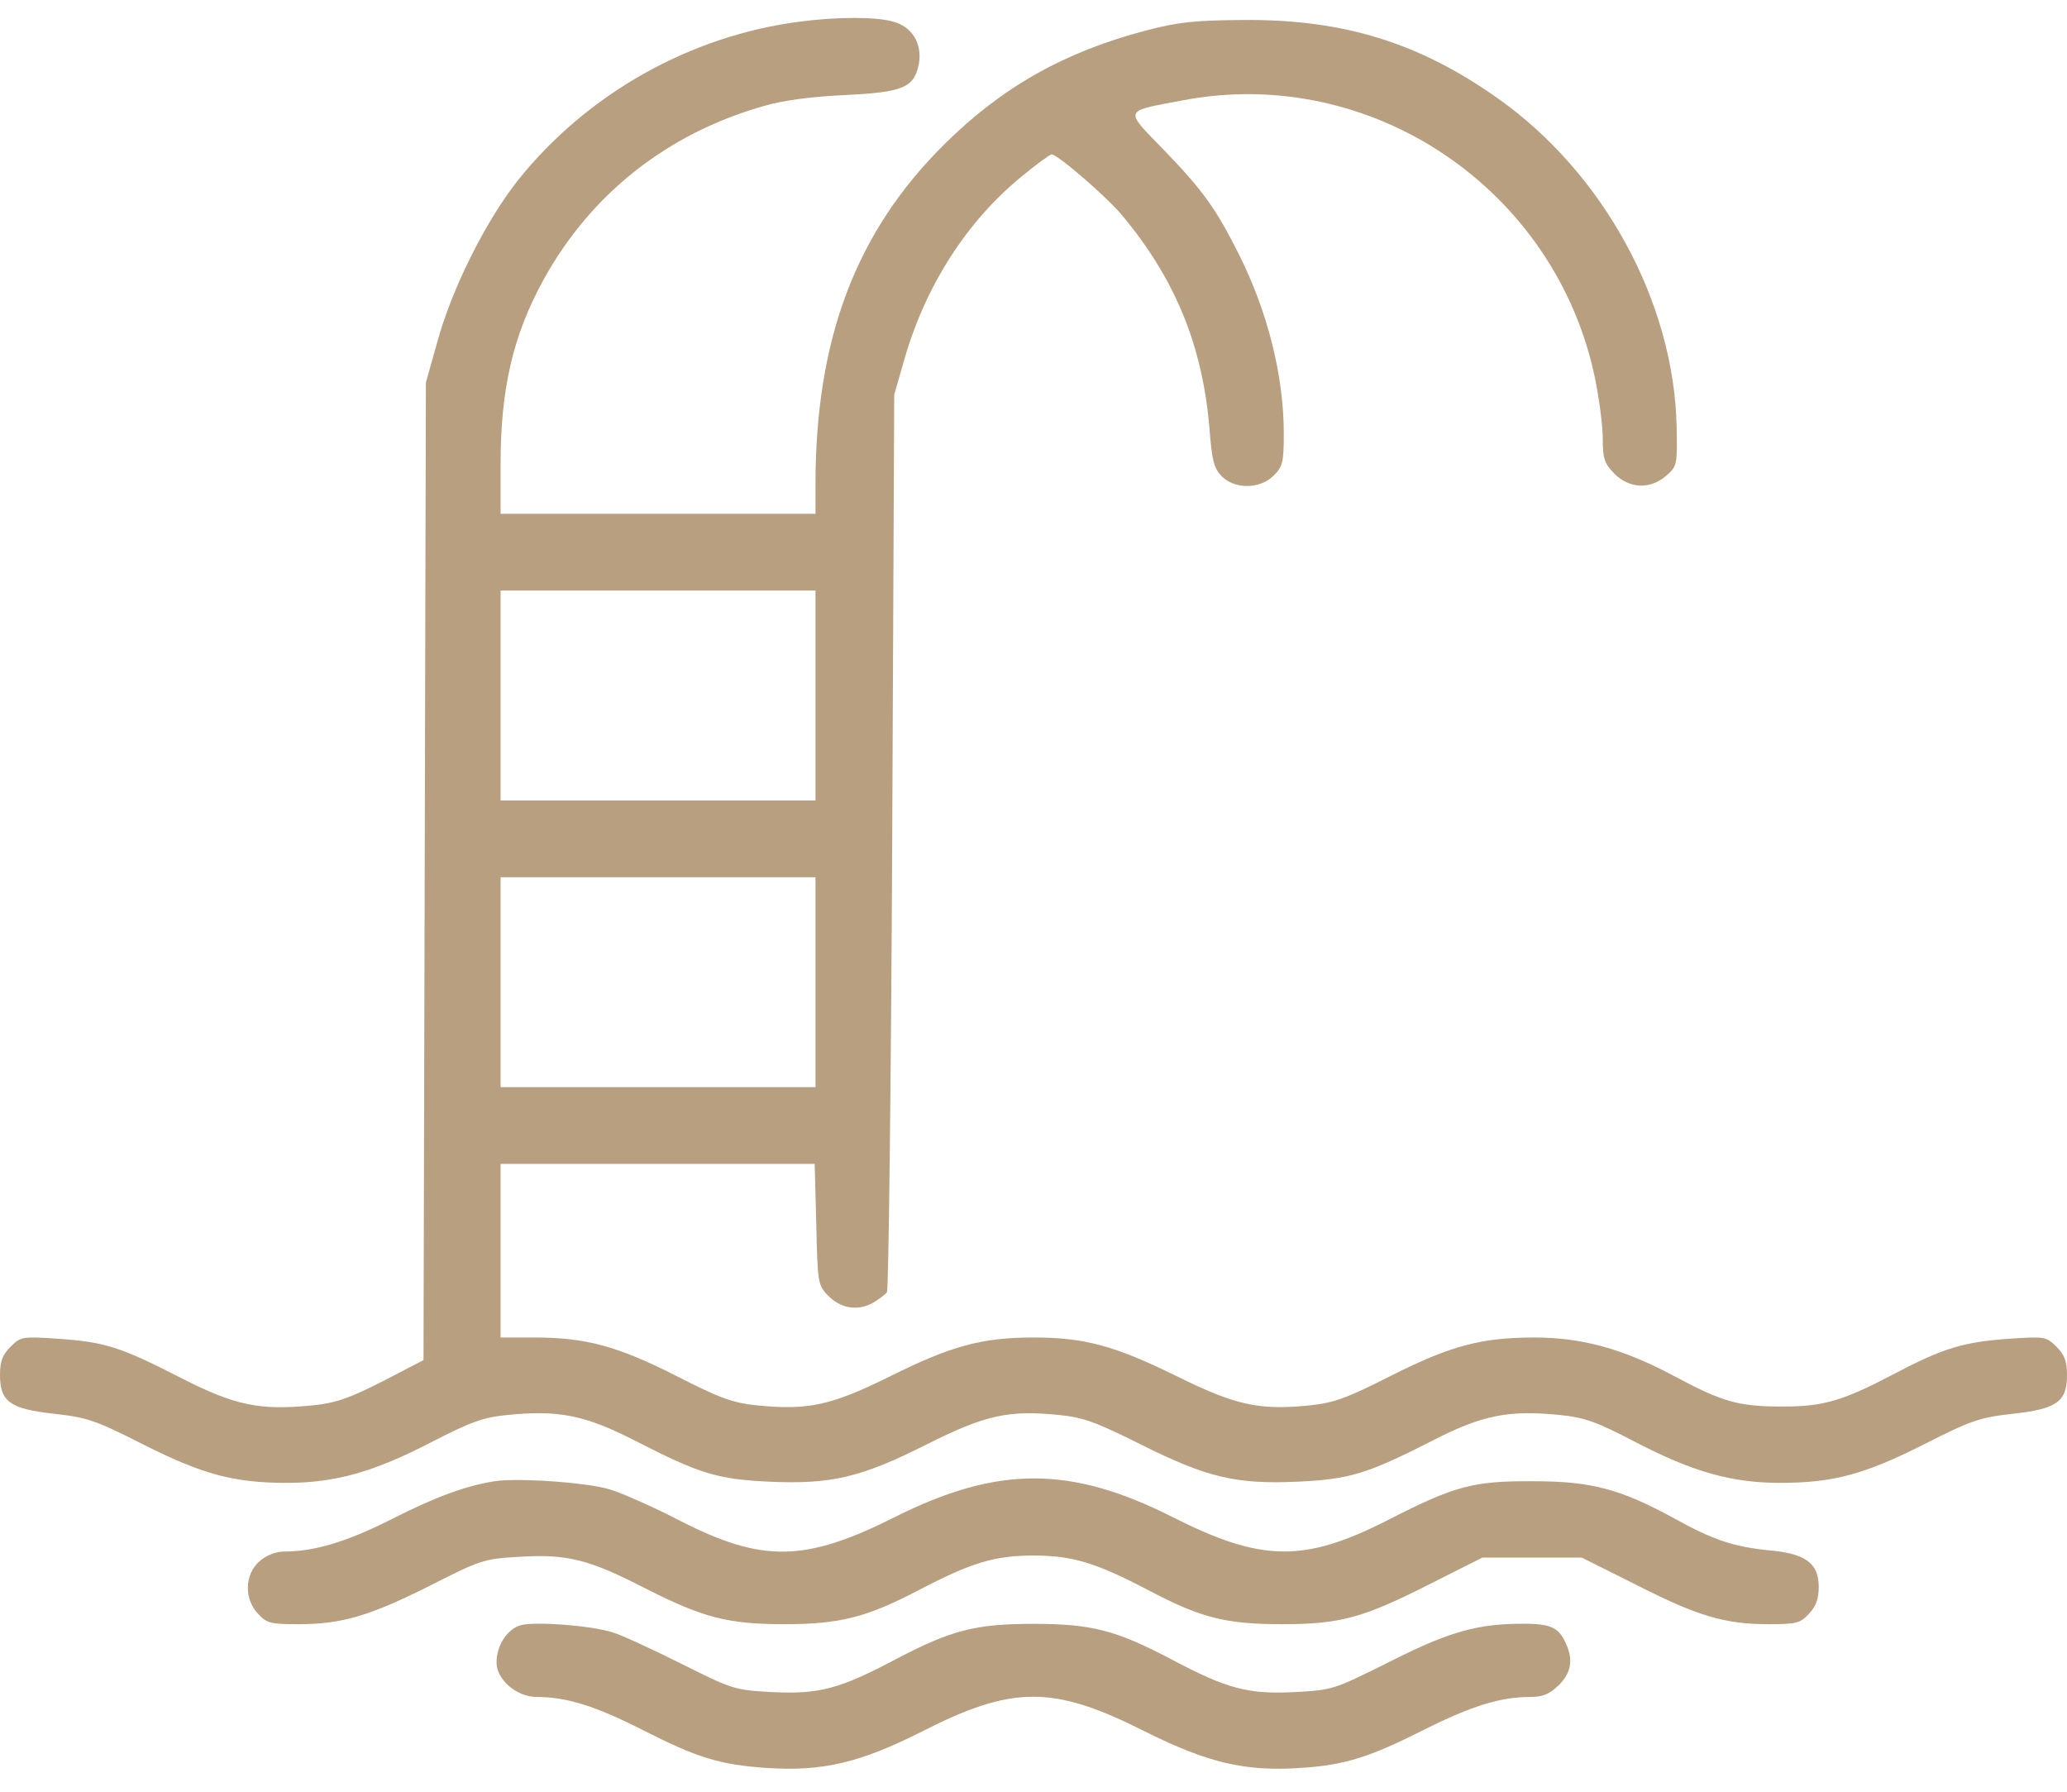
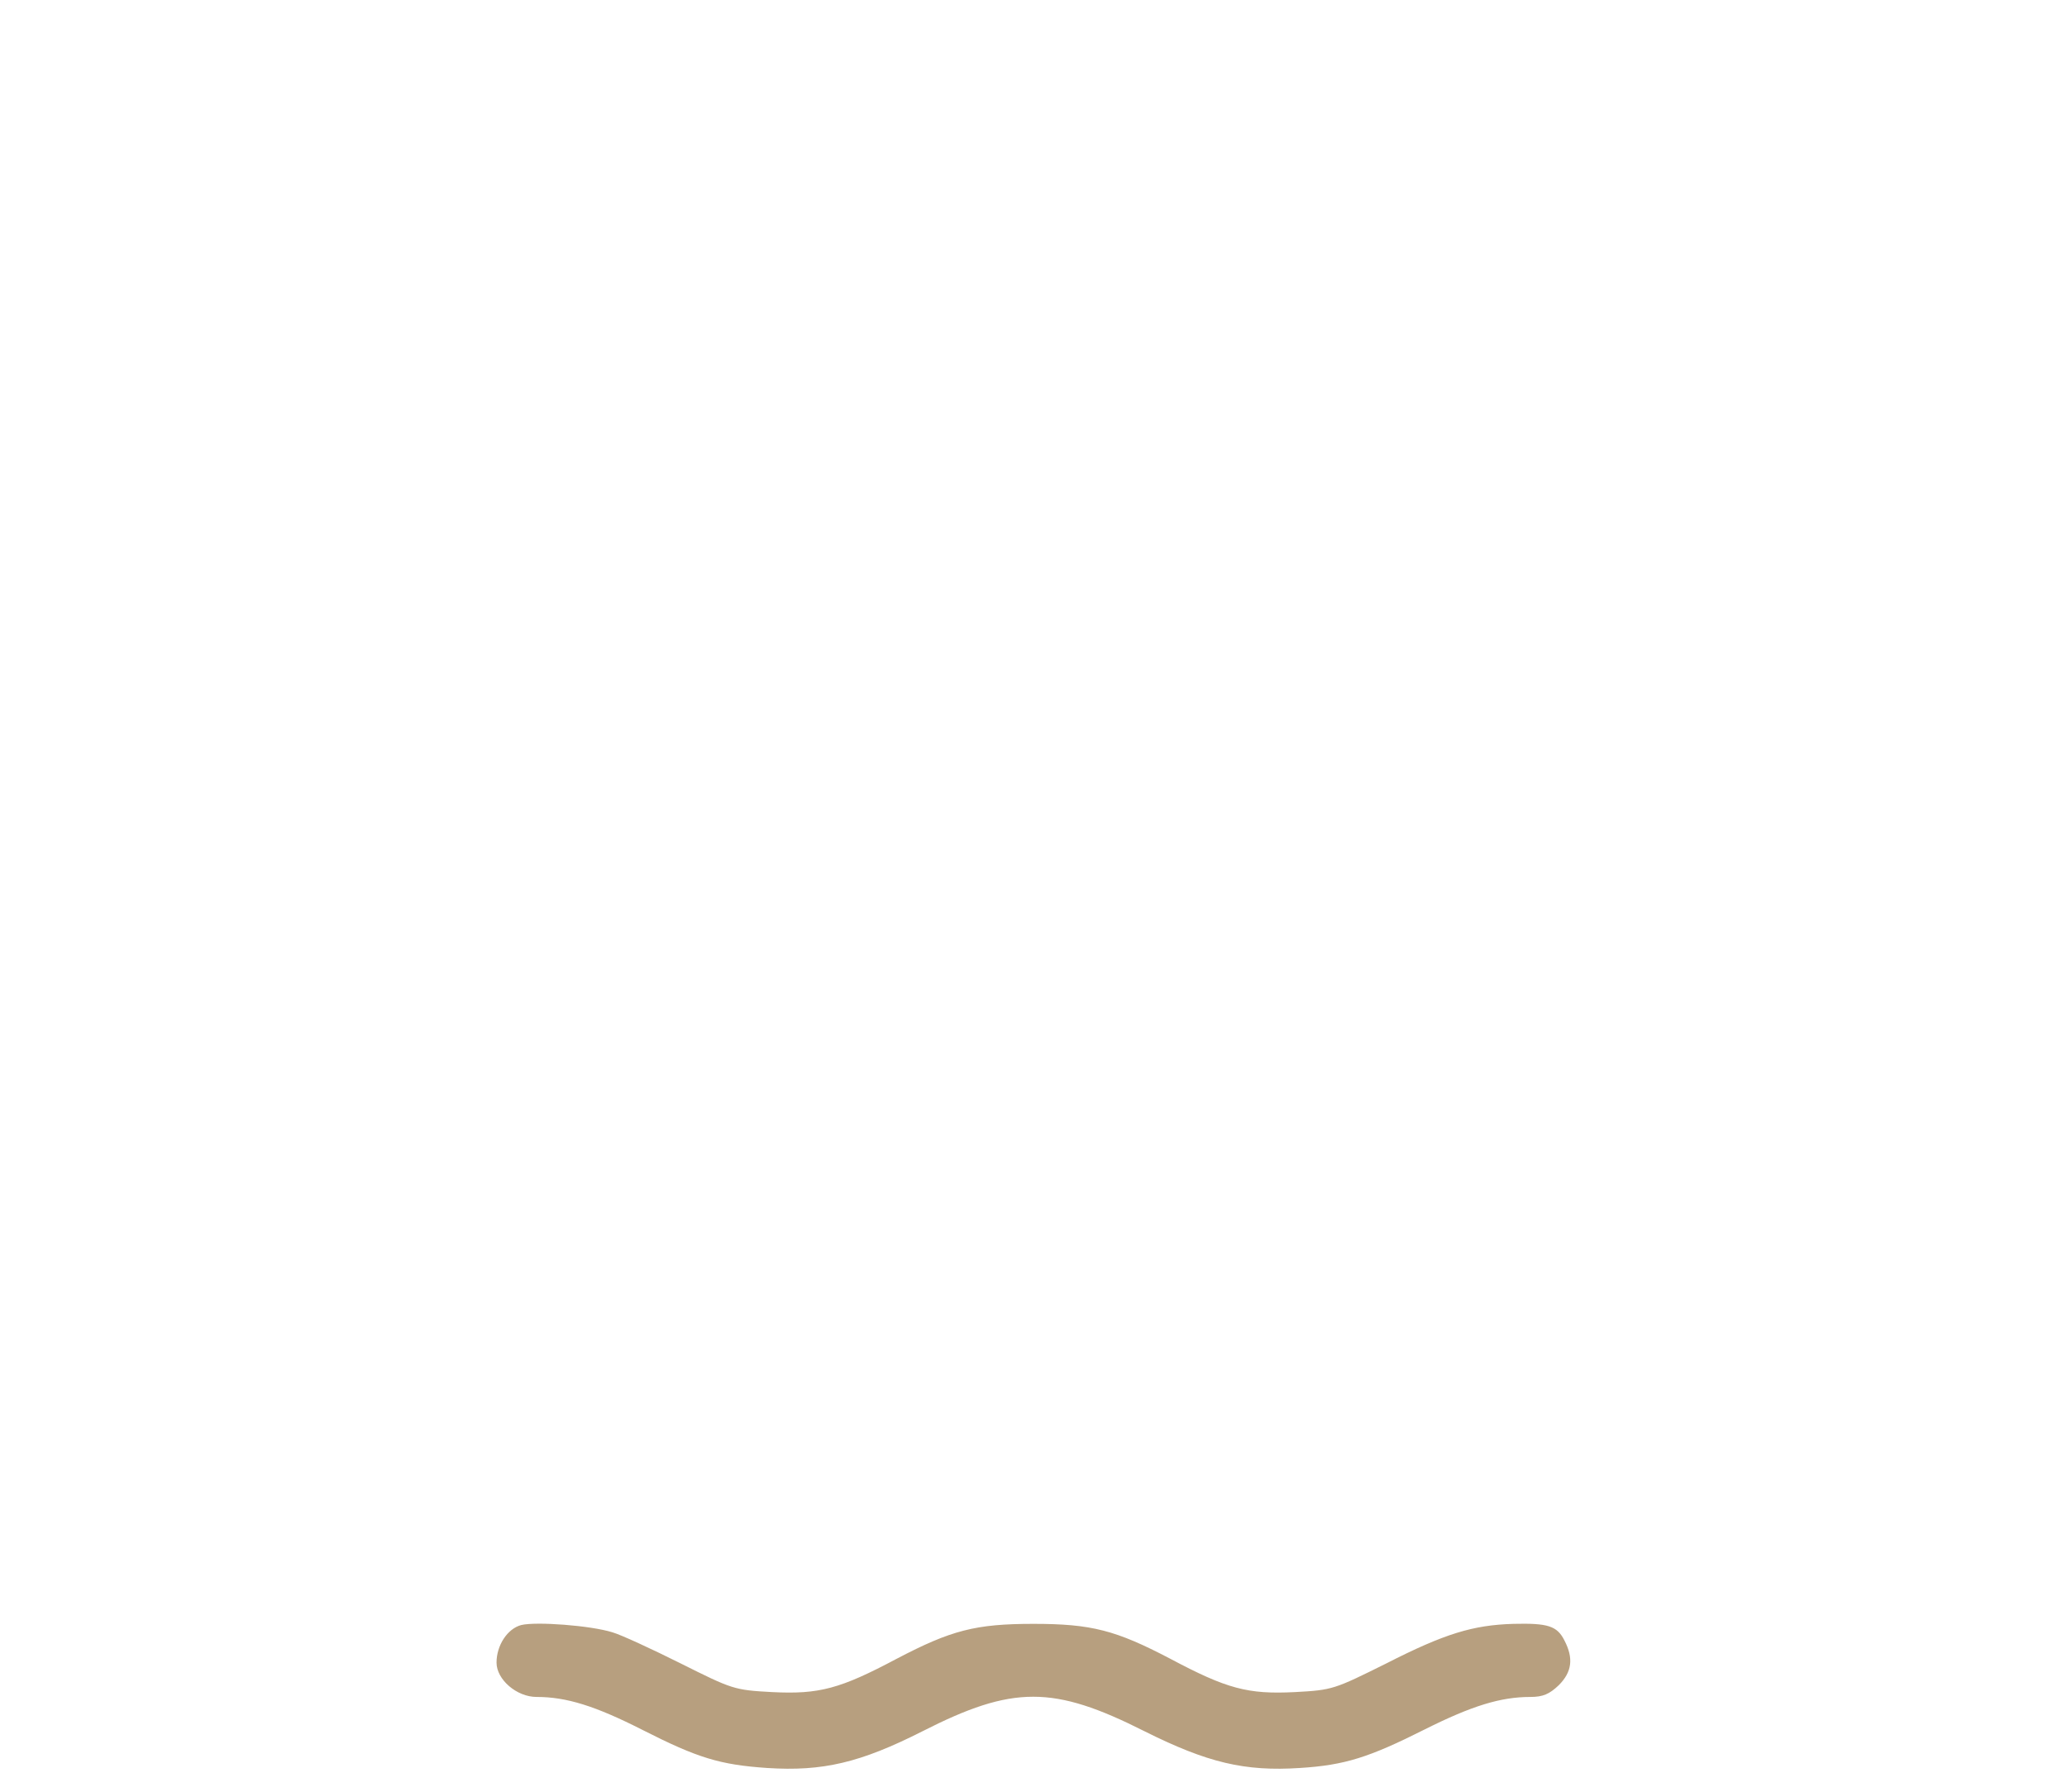
<svg xmlns="http://www.w3.org/2000/svg" width="45" height="39" viewBox="0 0 45 39" fill="none">
-   <path d="M17.42 0.47C15.021 0.777 12.779 2.043 11.276 3.924C10.573 4.812 9.835 6.288 9.519 7.448L9.272 8.327L9.246 18.971L9.22 29.605L8.323 30.071C7.594 30.44 7.312 30.537 6.812 30.59C5.66 30.704 5.124 30.599 3.938 29.992C2.619 29.315 2.276 29.21 1.257 29.14C0.483 29.087 0.448 29.096 0.229 29.315C0.053 29.491 0 29.632 0 29.931C0 30.511 0.22 30.669 1.187 30.774C1.898 30.854 2.083 30.915 3.12 31.442C4.412 32.093 5.089 32.277 6.249 32.277C7.295 32.277 8.139 32.04 9.378 31.398C10.248 30.95 10.512 30.854 11.03 30.801C12.164 30.686 12.735 30.801 13.834 31.363C15.24 32.084 15.618 32.198 16.743 32.251C18.097 32.312 18.738 32.163 20.171 31.442C21.445 30.801 21.955 30.686 23.071 30.801C23.59 30.854 23.871 30.959 24.838 31.442C26.279 32.163 26.912 32.312 28.257 32.251C29.382 32.198 29.76 32.084 31.175 31.363C32.265 30.801 32.845 30.686 33.97 30.801C34.488 30.854 34.752 30.941 35.622 31.398C36.861 32.04 37.705 32.277 38.751 32.277C39.911 32.277 40.588 32.093 41.88 31.442C42.917 30.915 43.102 30.854 43.813 30.774C44.78 30.669 45 30.511 45 29.931C45 29.632 44.947 29.491 44.772 29.315C44.552 29.096 44.517 29.087 43.743 29.14C42.75 29.21 42.31 29.342 41.256 29.895C40.122 30.493 39.7 30.616 38.812 30.616C37.846 30.616 37.503 30.52 36.422 29.939C35.332 29.359 34.435 29.113 33.407 29.113C32.238 29.113 31.57 29.298 30.278 29.948C29.311 30.44 29.03 30.537 28.52 30.59C27.413 30.704 26.895 30.59 25.585 29.939C24.258 29.289 23.607 29.113 22.5 29.113C21.375 29.113 20.707 29.298 19.398 29.948C18.105 30.59 17.596 30.704 16.48 30.59C15.961 30.537 15.68 30.44 14.722 29.948C13.438 29.298 12.753 29.113 11.628 29.113H10.898V27.224V25.334H14.317H17.736L17.771 26.644C17.798 27.883 17.807 27.971 18.009 28.182C18.281 28.472 18.642 28.542 18.976 28.375C19.116 28.296 19.266 28.182 19.31 28.129C19.345 28.067 19.398 23.646 19.424 18.303L19.468 8.591L19.67 7.888C20.127 6.244 21.05 4.803 22.271 3.818C22.579 3.563 22.86 3.361 22.895 3.361C23.027 3.361 24.082 4.275 24.416 4.671C25.594 6.077 26.183 7.536 26.332 9.338C26.385 10.032 26.429 10.19 26.596 10.366C26.886 10.656 27.439 10.648 27.73 10.349C27.923 10.164 27.949 10.059 27.949 9.443C27.949 8.178 27.598 6.78 26.965 5.523C26.473 4.539 26.174 4.126 25.33 3.256C24.469 2.368 24.442 2.43 25.752 2.184C29.856 1.401 33.873 4.117 34.726 8.239C34.813 8.67 34.893 9.259 34.893 9.54C34.893 9.988 34.928 10.085 35.148 10.313C35.481 10.639 35.921 10.656 36.273 10.357C36.51 10.146 36.519 10.129 36.501 9.276C36.44 6.569 34.91 3.766 32.607 2.14C30.894 0.927 29.241 0.417 27.07 0.435C26.007 0.443 25.655 0.479 24.952 0.663C23.177 1.129 21.814 1.894 20.558 3.142C18.633 5.049 17.754 7.378 17.754 10.542V11.184H14.326H10.898V10.094C10.898 8.468 11.171 7.29 11.83 6.095C12.858 4.223 14.528 2.904 16.629 2.307C17.051 2.184 17.657 2.104 18.395 2.069C19.661 2.008 19.898 1.911 20.004 1.393C20.083 0.953 19.855 0.575 19.441 0.47C19.072 0.364 18.229 0.364 17.42 0.47ZM17.754 15.139V17.424H14.326H10.898V15.139V12.854H14.326H17.754V15.139ZM17.754 21.379V23.664H14.326H10.898V21.379V19.094H14.326H17.754V21.379Z" fill="#B79F7F" />
-   <path d="M10.767 32.242C10.143 32.339 9.475 32.585 8.525 33.068C7.55 33.56 6.847 33.772 6.187 33.772C6.012 33.772 5.801 33.851 5.651 33.982C5.326 34.264 5.309 34.8 5.616 35.125C5.809 35.336 5.897 35.353 6.504 35.353C7.435 35.353 8.042 35.178 9.369 34.51C10.476 33.947 10.547 33.93 11.311 33.886C12.349 33.824 12.814 33.938 14.062 34.58C15.31 35.213 15.847 35.353 17.077 35.353C18.29 35.353 18.87 35.204 20.013 34.606C21.138 34.018 21.647 33.859 22.5 33.859C23.352 33.859 23.862 34.018 24.987 34.606C26.139 35.213 26.675 35.353 27.905 35.353C29.171 35.353 29.663 35.222 31.104 34.492L32.273 33.903H33.354H34.435L35.613 34.492C36.958 35.178 37.556 35.353 38.496 35.353C39.102 35.353 39.19 35.336 39.384 35.125C39.533 34.967 39.595 34.8 39.595 34.545C39.595 34.026 39.313 33.815 38.505 33.745C37.74 33.666 37.309 33.525 36.466 33.06C35.297 32.418 34.655 32.242 33.398 32.242C32.071 32.233 31.676 32.339 30.217 33.086C28.389 34.018 27.466 34 25.532 33.024C23.308 31.899 21.718 31.899 19.477 33.024C17.517 34.009 16.585 34.018 14.774 33.086C14.212 32.796 13.535 32.497 13.271 32.418C12.788 32.269 11.268 32.163 10.767 32.242Z" fill="#B79F7F" />
  <path d="M11.347 35.372C11.048 35.451 10.81 35.812 10.81 36.19C10.81 36.559 11.25 36.937 11.681 36.937C12.331 36.937 12.955 37.13 13.992 37.657C15.188 38.264 15.671 38.413 16.699 38.483C17.912 38.562 18.73 38.369 20.083 37.684C22.052 36.682 22.931 36.682 24.917 37.684C26.288 38.369 27.097 38.562 28.301 38.483C29.276 38.422 29.804 38.255 31.025 37.64C32.045 37.13 32.669 36.937 33.319 36.937C33.592 36.937 33.732 36.875 33.935 36.682C34.225 36.392 34.26 36.093 34.058 35.706C33.899 35.39 33.697 35.328 32.95 35.346C32.071 35.372 31.456 35.557 30.182 36.207C29.048 36.77 29.013 36.787 28.195 36.831C27.167 36.884 26.71 36.761 25.471 36.102C24.293 35.486 23.766 35.346 22.5 35.346C21.234 35.346 20.707 35.486 19.529 36.102C18.29 36.761 17.833 36.884 16.805 36.831C15.987 36.787 15.943 36.77 14.818 36.207C14.185 35.891 13.518 35.583 13.333 35.53C12.858 35.381 11.672 35.293 11.347 35.372Z" fill="#B79F7F" />
</svg>